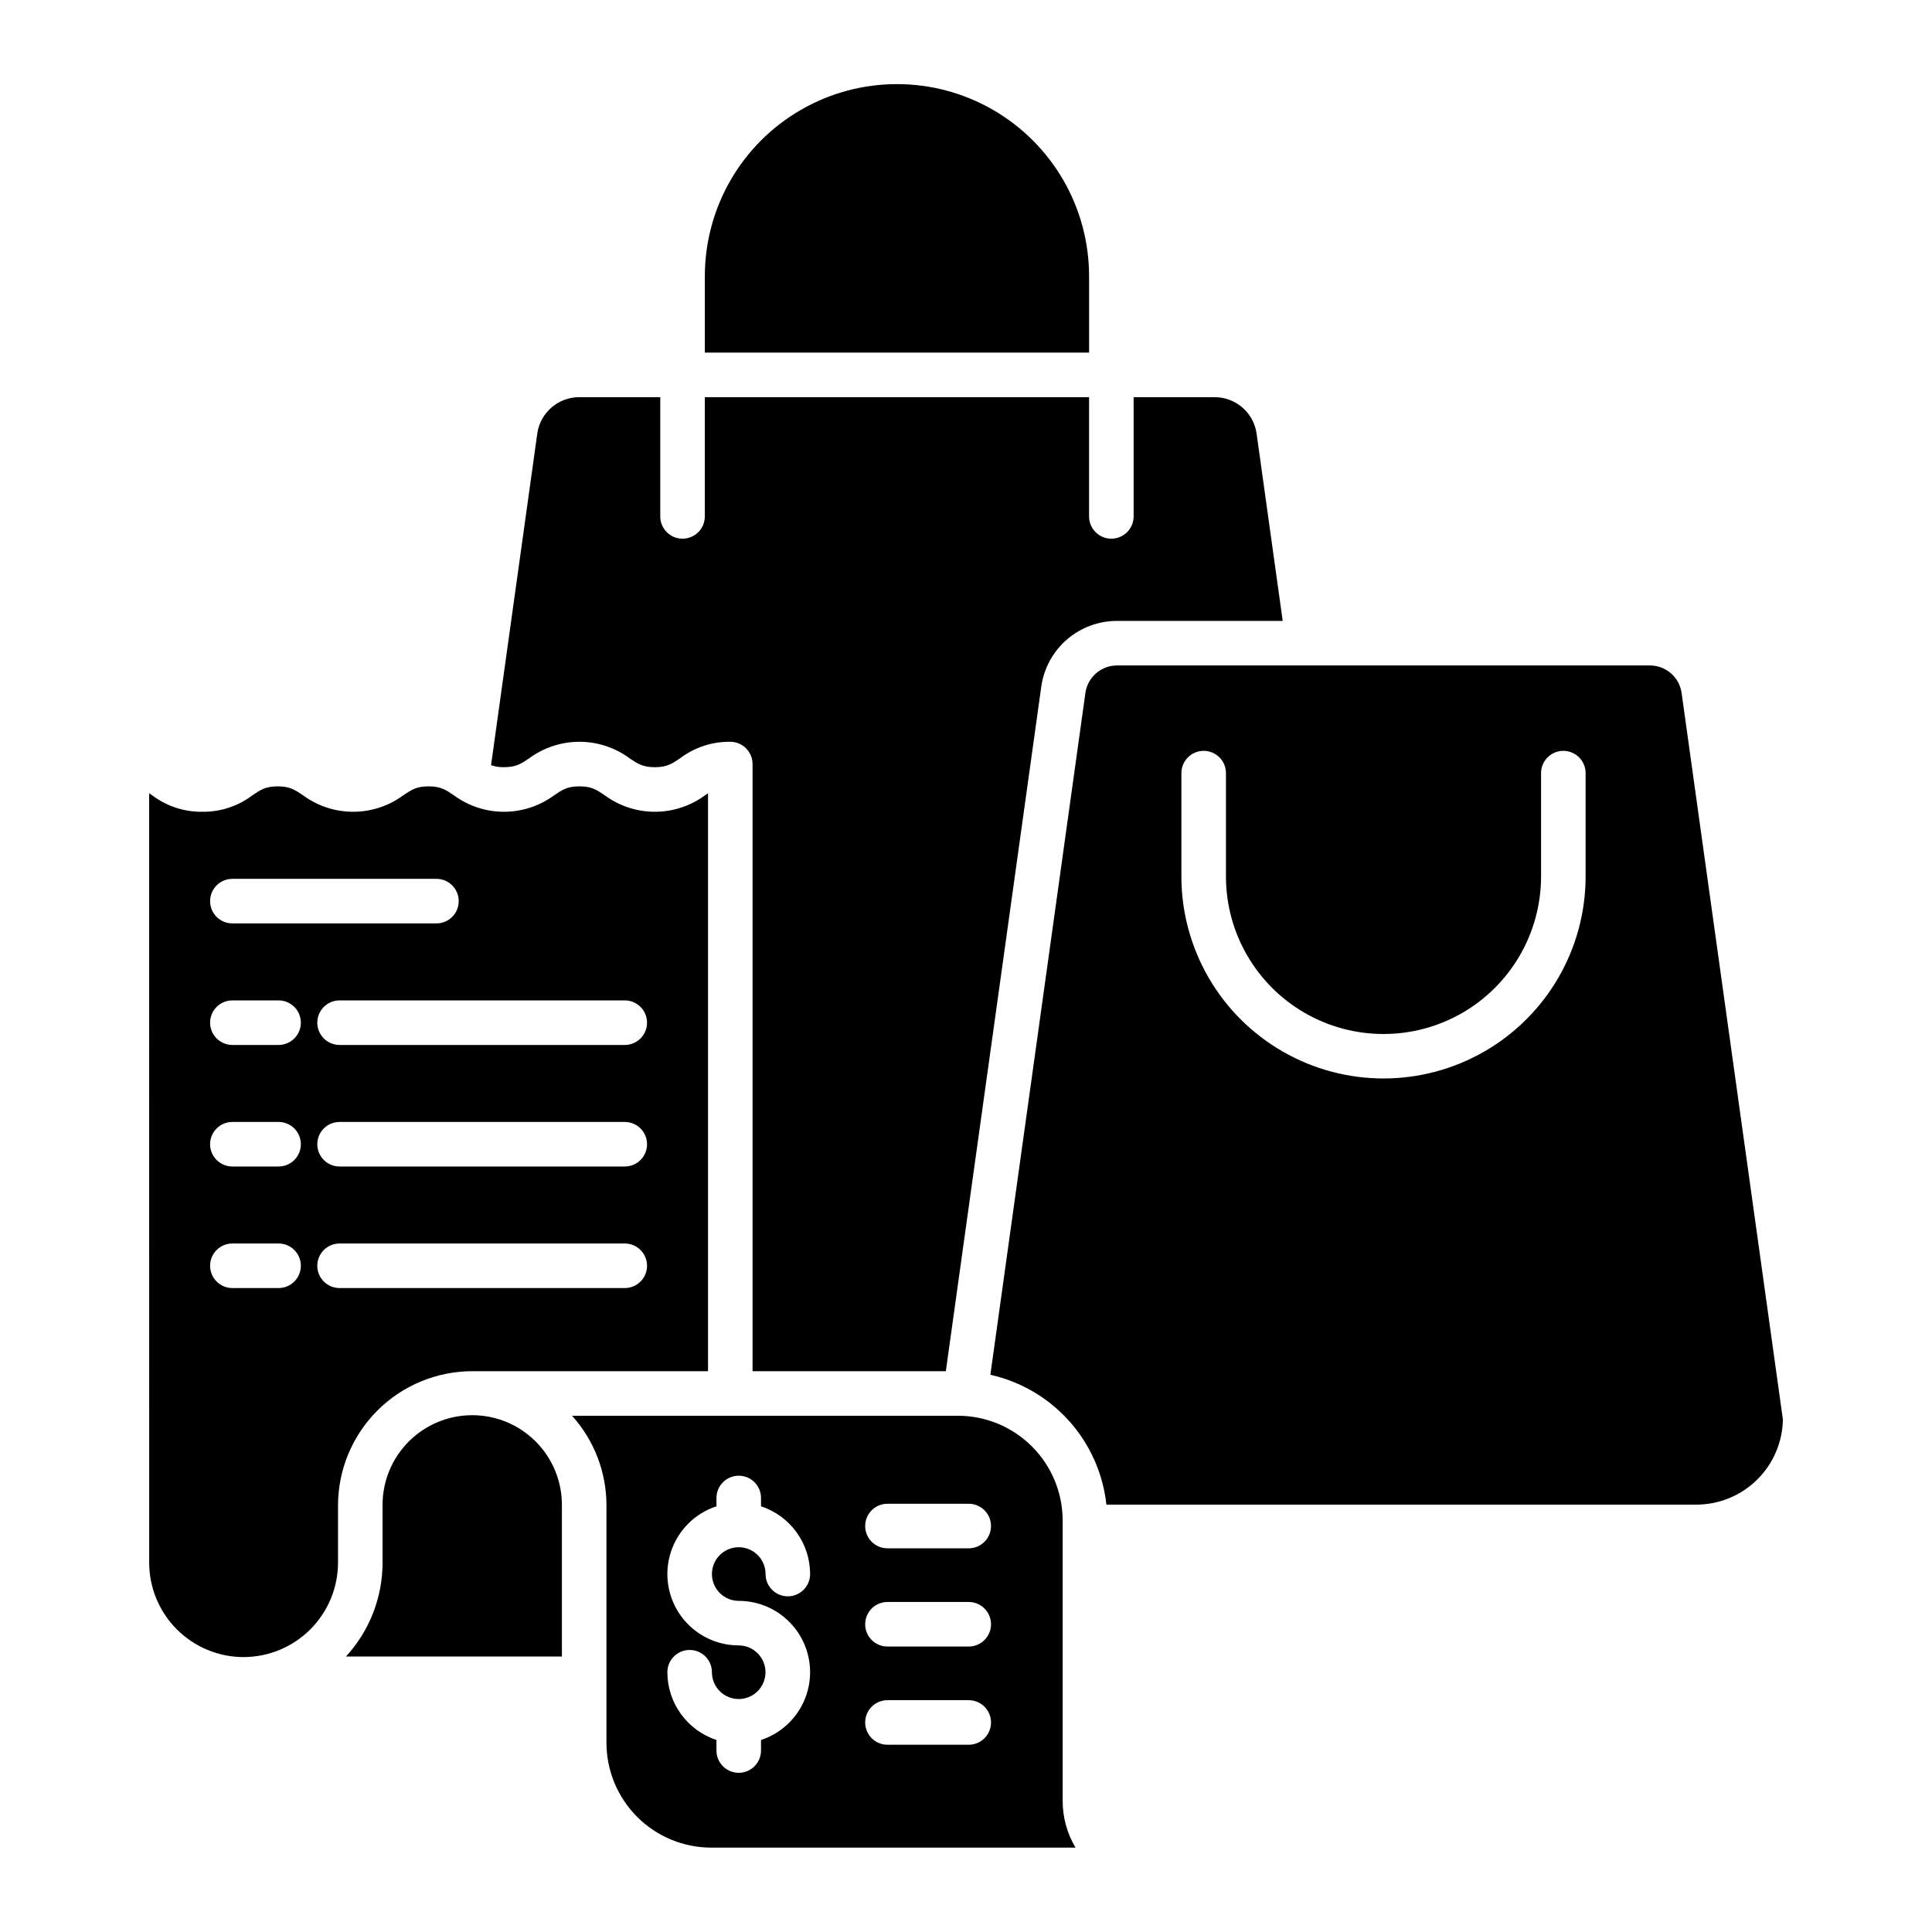
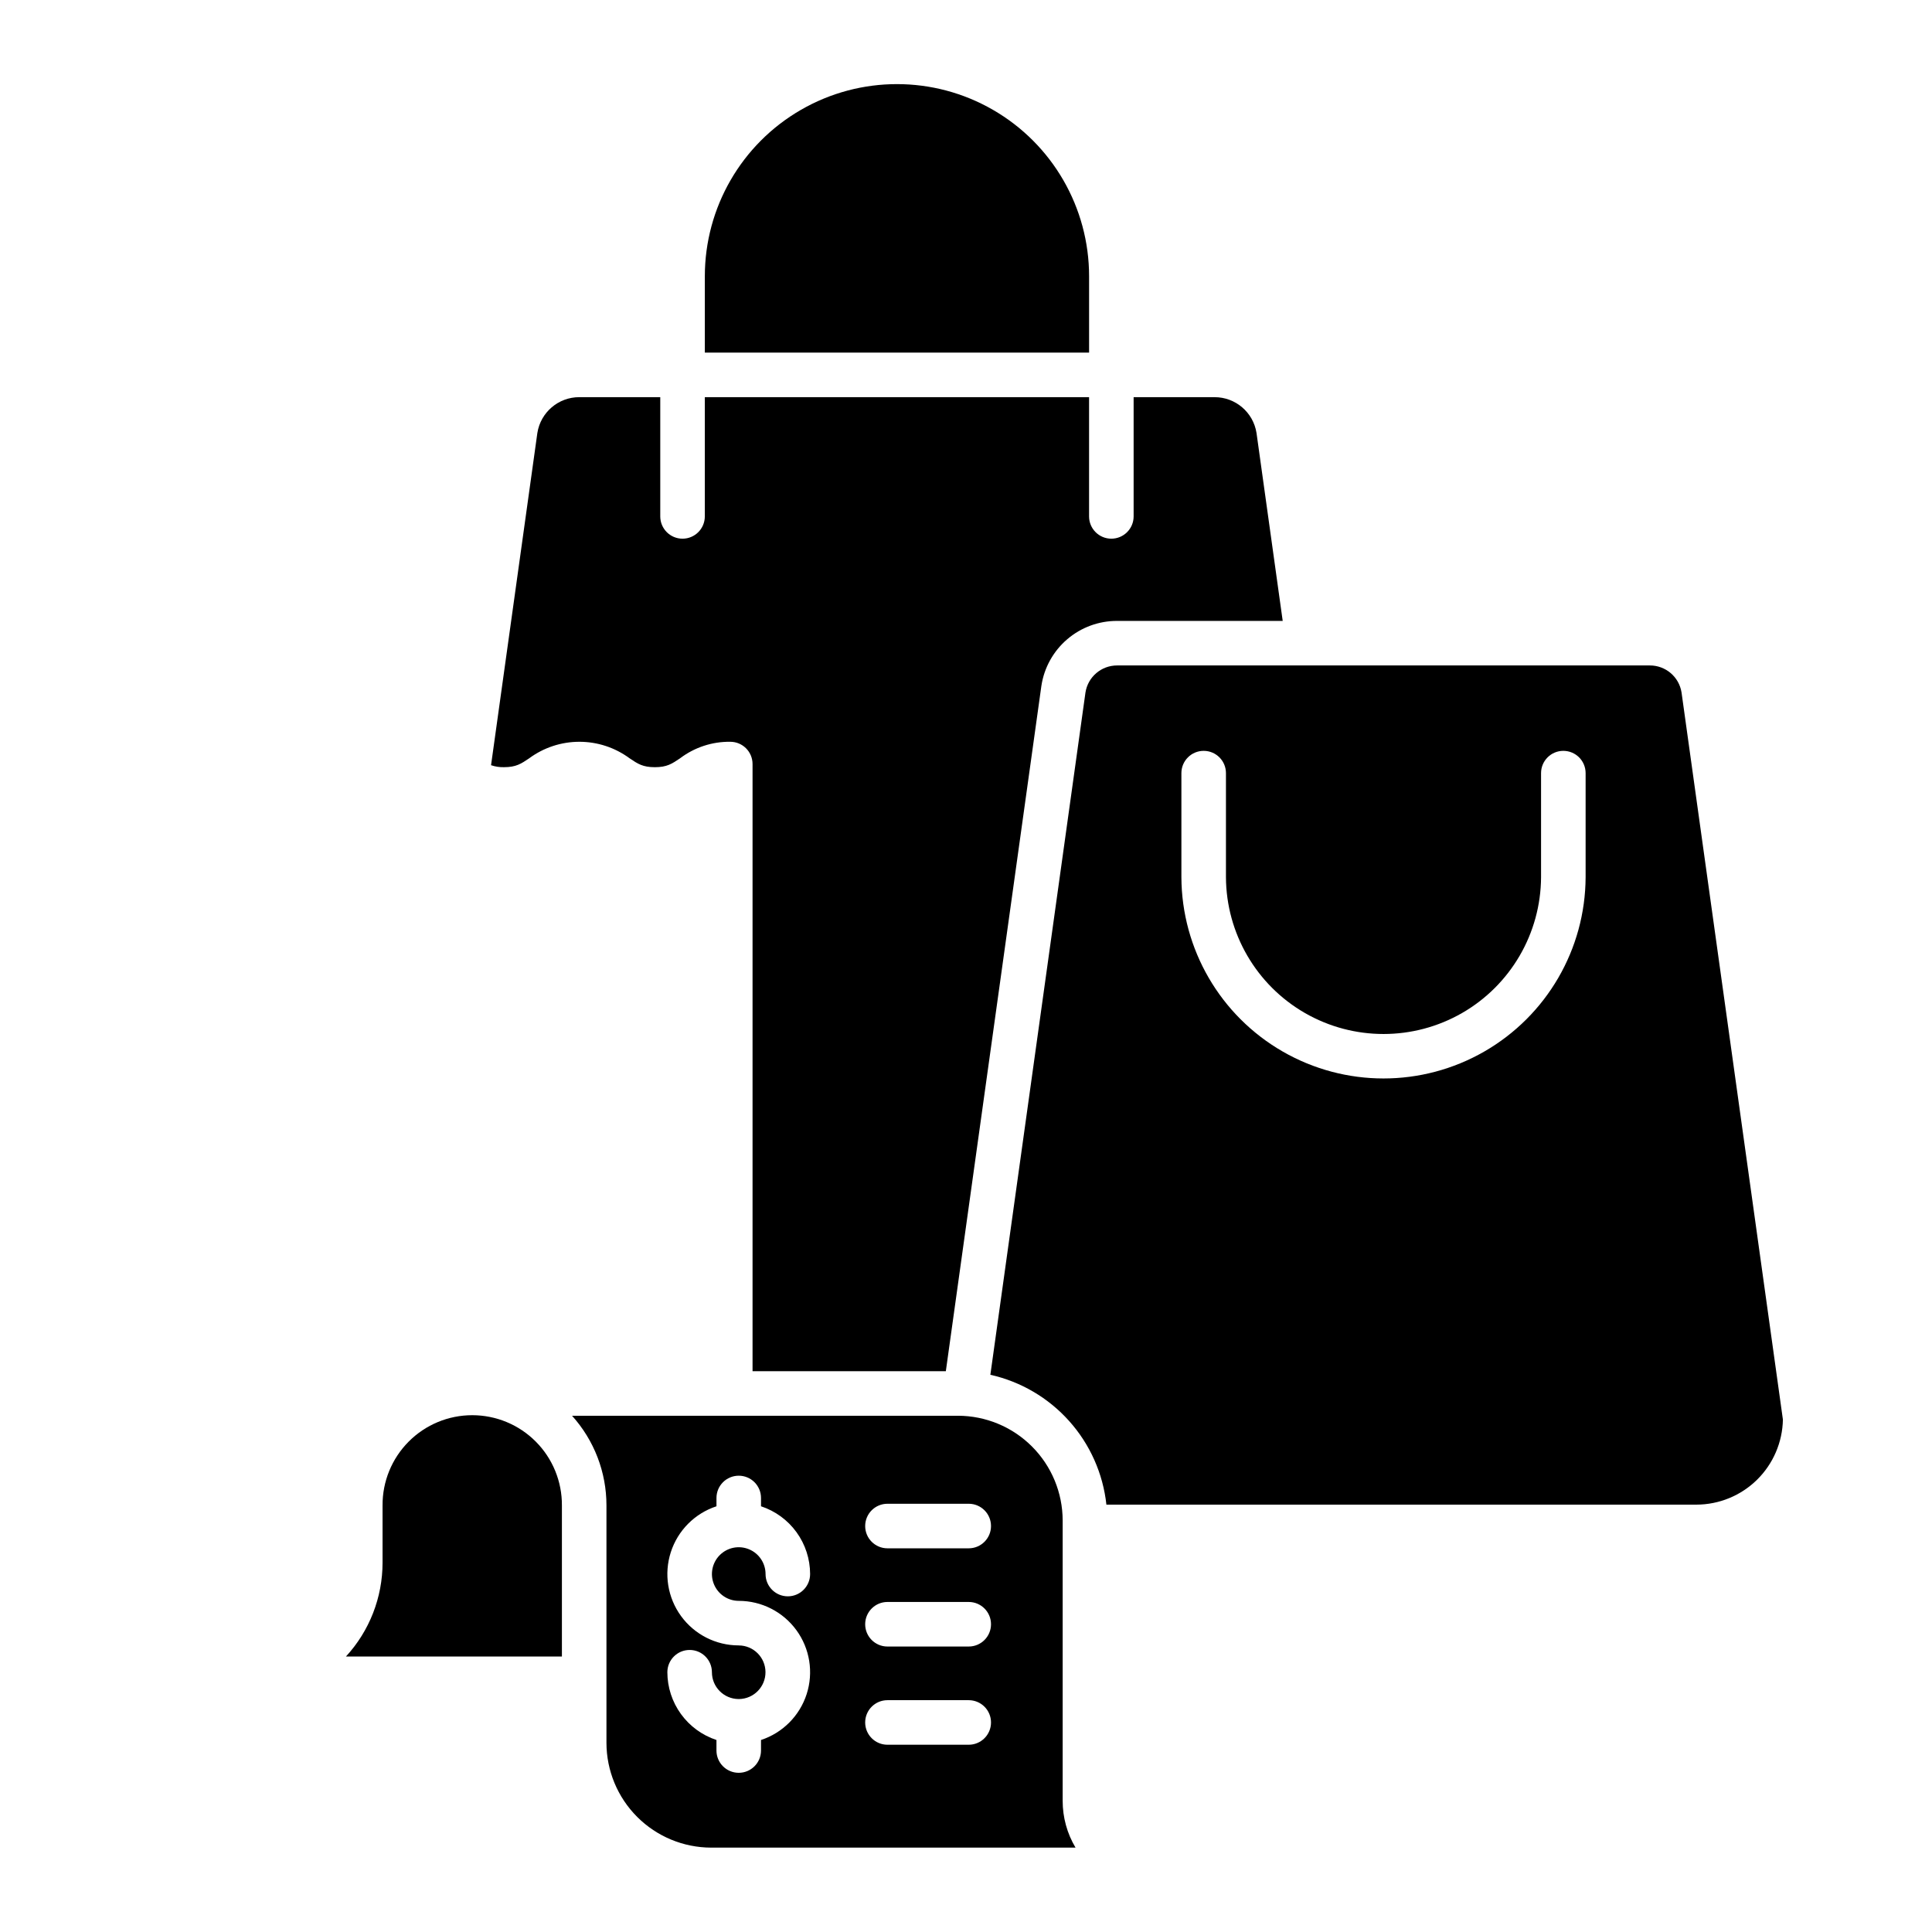
<svg xmlns="http://www.w3.org/2000/svg" fill="#000000" width="800px" height="800px" version="1.1" viewBox="144 144 512 512">
  <g>
-     <path d="m208.55 583.14c6.633-0.008 12.996-2.648 17.688-7.34s7.332-11.051 7.34-17.688v-15.152c0.008-9.434 3.762-18.477 10.43-25.145 6.668-6.668 15.711-10.422 25.145-10.434 0.25 0 0.5 0.004 0.746 0.008 0.098 0 0.203-0.008 0.305-0.008h61.43l0.004-153.16c-0.254 0.168-0.52 0.344-0.793 0.531l-0.004 0.004c-3.852 2.84-8.508 4.371-13.293 4.371-4.785 0-9.445-1.531-13.297-4.371-2.184-1.477-3.504-2.363-6.699-2.363s-4.512 0.887-6.695 2.363c-3.848 2.84-8.508 4.371-13.293 4.371s-9.445-1.531-13.293-4.371c-2.184-1.477-3.504-2.363-6.695-2.363-3.195 0-4.512 0.887-6.695 2.363h-0.004c-3.848 2.84-8.508 4.371-13.293 4.371s-9.441-1.531-13.293-4.371c-2.184-1.477-3.504-2.363-6.695-2.363-3.195 0-4.512 0.887-6.691 2.363-3.82 2.894-8.5 4.434-13.293 4.371-4.793 0.062-9.473-1.477-13.293-4.371-0.277-0.184-0.539-0.359-0.789-0.527l0.004 203.89c0.004 6.633 2.644 12.996 7.336 17.688 4.688 4.691 11.047 7.332 17.684 7.34zm101.02-97.793h-75.582c-3.258 0-5.902-2.644-5.902-5.902 0-3.262 2.644-5.906 5.902-5.906h75.582c3.258 0 5.902 2.644 5.902 5.906 0 3.258-2.644 5.902-5.902 5.902zm0-32.211h-75.582c-3.258 0-5.902-2.641-5.902-5.902s2.644-5.906 5.902-5.906h75.582c3.258 0 5.902 2.644 5.902 5.906s-2.644 5.902-5.902 5.902zm0-44.02c3.258 0 5.902 2.644 5.902 5.906 0 3.258-2.644 5.902-5.902 5.902h-75.582c-3.258 0-5.902-2.644-5.902-5.902 0-3.262 2.644-5.906 5.902-5.906zm-103.99-32.211h54.082c3.262 0 5.902 2.644 5.902 5.906 0 3.262-2.641 5.902-5.902 5.902h-54.082c-3.258 0-5.902-2.641-5.902-5.902 0-3.262 2.644-5.906 5.902-5.906zm0 32.211h12.242c3.262 0 5.906 2.644 5.906 5.906 0 3.258-2.644 5.902-5.906 5.902h-12.242c-3.258 0-5.902-2.644-5.902-5.902 0-3.262 2.644-5.906 5.902-5.906zm0 32.211h12.242c3.262 0 5.906 2.644 5.906 5.906s-2.644 5.902-5.906 5.902h-12.242c-3.258 0-5.902-2.641-5.902-5.902s2.644-5.906 5.902-5.906zm0 32.211h12.242c3.262 0 5.906 2.644 5.906 5.906 0 3.258-2.644 5.902-5.906 5.902h-12.242c-3.258 0-5.902-2.644-5.902-5.902 0-3.262 2.644-5.906 5.902-5.906z" />
    <path d="m284.25 344.95c3.852-2.84 8.512-4.371 13.297-4.371 4.785 0 9.441 1.531 13.293 4.371 2.184 1.477 3.504 2.363 6.699 2.363 3.195 0 4.512-0.887 6.699-2.363h-0.004c3.824-2.894 8.5-4.434 13.297-4.371 3.262 0 5.902 2.641 5.902 5.902v160.9h51.223l25.312-181.56c0.004-0.035 0.008-0.066 0.016-0.098v-0.004c0.73-4.793 3.16-9.164 6.848-12.316 3.684-3.152 8.379-4.875 13.227-4.856h43.871l-6.941-49.801c-0.859-5.484-5.594-9.516-11.145-9.492h-21.422v31.598c0 3.258-2.644 5.902-5.906 5.902s-5.902-2.644-5.902-5.902v-31.602h-101.83v31.598c0 3.262-2.644 5.906-5.906 5.906-3.262 0-5.902-2.644-5.902-5.906v-31.598h-21.426c-5.551-0.023-10.285 4.012-11.145 9.492l-12.273 88.043h0.004c1.102 0.379 2.258 0.555 3.422 0.523 3.195 0 4.512-0.887 6.695-2.359z" />
    <path d="m432.62 217.21c0-18.191-9.707-35-25.461-44.094-15.75-9.098-35.16-9.098-50.914 0-15.754 9.094-25.457 25.902-25.457 44.094v20.23h101.83z" />
    <path d="m431.66 327.51-25.203 180.82c8.074 1.812 15.383 6.102 20.895 12.273 5.516 6.172 8.961 13.91 9.855 22.141h156.35c6.016-0.008 11.785-2.375 16.07-6.59 4.289-4.219 6.75-9.949 6.859-15.961l-26.863-192.69c-0.656-4.129-4.223-7.168-8.406-7.152h-141.15c-4.184-0.016-7.754 3.023-8.406 7.156zm25.422 21.375c0-3.262 2.644-5.902 5.906-5.902 3.258 0 5.902 2.641 5.902 5.902v27.586c0.07 14.871 8.047 28.578 20.934 35.992 12.891 7.41 28.746 7.41 41.637 0 12.887-7.414 20.859-21.121 20.934-35.992v-27.586c0-3.262 2.644-5.902 5.902-5.902 3.262 0 5.906 2.641 5.906 5.902v27.586c-0.082 19.082-10.309 36.68-26.848 46.195-16.539 9.516-36.891 9.516-53.426 0-16.539-9.516-26.766-27.113-26.848-46.195z" />
    <path d="m332.48 633.64h96.547c-2.238-3.746-3.414-8.031-3.41-12.398v-74.293c-0.008-7.359-2.934-14.418-8.141-19.621-5.203-5.207-12.262-8.133-19.621-8.141h-102.26c5.879 6.519 9.129 14.988 9.121 23.766v62.914c0.008 7.363 2.934 14.422 8.141 19.629 5.203 5.207 12.262 8.137 19.625 8.145zm46.703-91.129h21.539c3.262 0 5.906 2.644 5.906 5.906 0 3.258-2.644 5.902-5.906 5.902h-21.539c-3.258 0-5.902-2.644-5.902-5.902 0-3.262 2.644-5.906 5.902-5.906zm0 26.027h21.539c3.262 0 5.906 2.644 5.906 5.902 0 3.262-2.644 5.906-5.906 5.906h-21.539c-3.258 0-5.902-2.644-5.902-5.906 0-3.258 2.644-5.902 5.902-5.902zm0 26.027h21.539c3.262 0 5.906 2.641 5.906 5.902 0 3.262-2.644 5.906-5.906 5.906h-21.539c-3.258 0-5.902-2.644-5.902-5.906 0-3.262 2.644-5.902 5.902-5.902zm-39.41-14.516c-6.047 0.004-11.73-2.887-15.289-7.773-3.562-4.887-4.57-11.184-2.711-16.938 1.855-5.754 6.352-10.273 12.098-12.16v-2.199c0-3.262 2.641-5.902 5.902-5.902 3.262 0 5.902 2.641 5.902 5.902v2.199c3.781 1.246 7.074 3.652 9.41 6.875 2.336 3.227 3.594 7.102 3.602 11.082 0 3.262-2.644 5.906-5.906 5.906-3.258 0-5.902-2.644-5.902-5.906 0-2.871-1.73-5.465-4.387-6.562-2.656-1.102-5.711-0.492-7.742 1.539s-2.641 5.09-1.539 7.742c1.098 2.656 3.688 4.387 6.562 4.387 6.047 0 11.727 2.891 15.289 7.777 3.559 4.887 4.566 11.18 2.711 16.934-1.855 5.754-6.352 10.273-12.098 12.16v2.793c0 3.262-2.641 5.902-5.902 5.902-3.262 0-5.902-2.641-5.902-5.902v-2.793c-3.781-1.246-7.074-3.652-9.41-6.875-2.336-3.223-3.594-7.098-3.602-11.078 0-3.262 2.644-5.906 5.902-5.906 3.262 0 5.906 2.644 5.906 5.906 0.004 3.883 3.125 7.047 7.012 7.102h0.098 0.098c3.894-0.066 7.012-3.258 6.988-7.152-0.027-3.898-3.191-7.047-7.086-7.055z" />
    <path d="m245.38 542.96v15.156c0.004 9.219-3.461 18.102-9.707 24.883h57.238v-40.039c0.039-6.328-2.445-12.414-6.906-16.902-4.461-4.492-10.531-7.016-16.859-7.016-6.332 0-12.398 2.523-16.859 7.016-4.461 4.488-6.949 10.574-6.906 16.902z" />
  </g>
</svg>